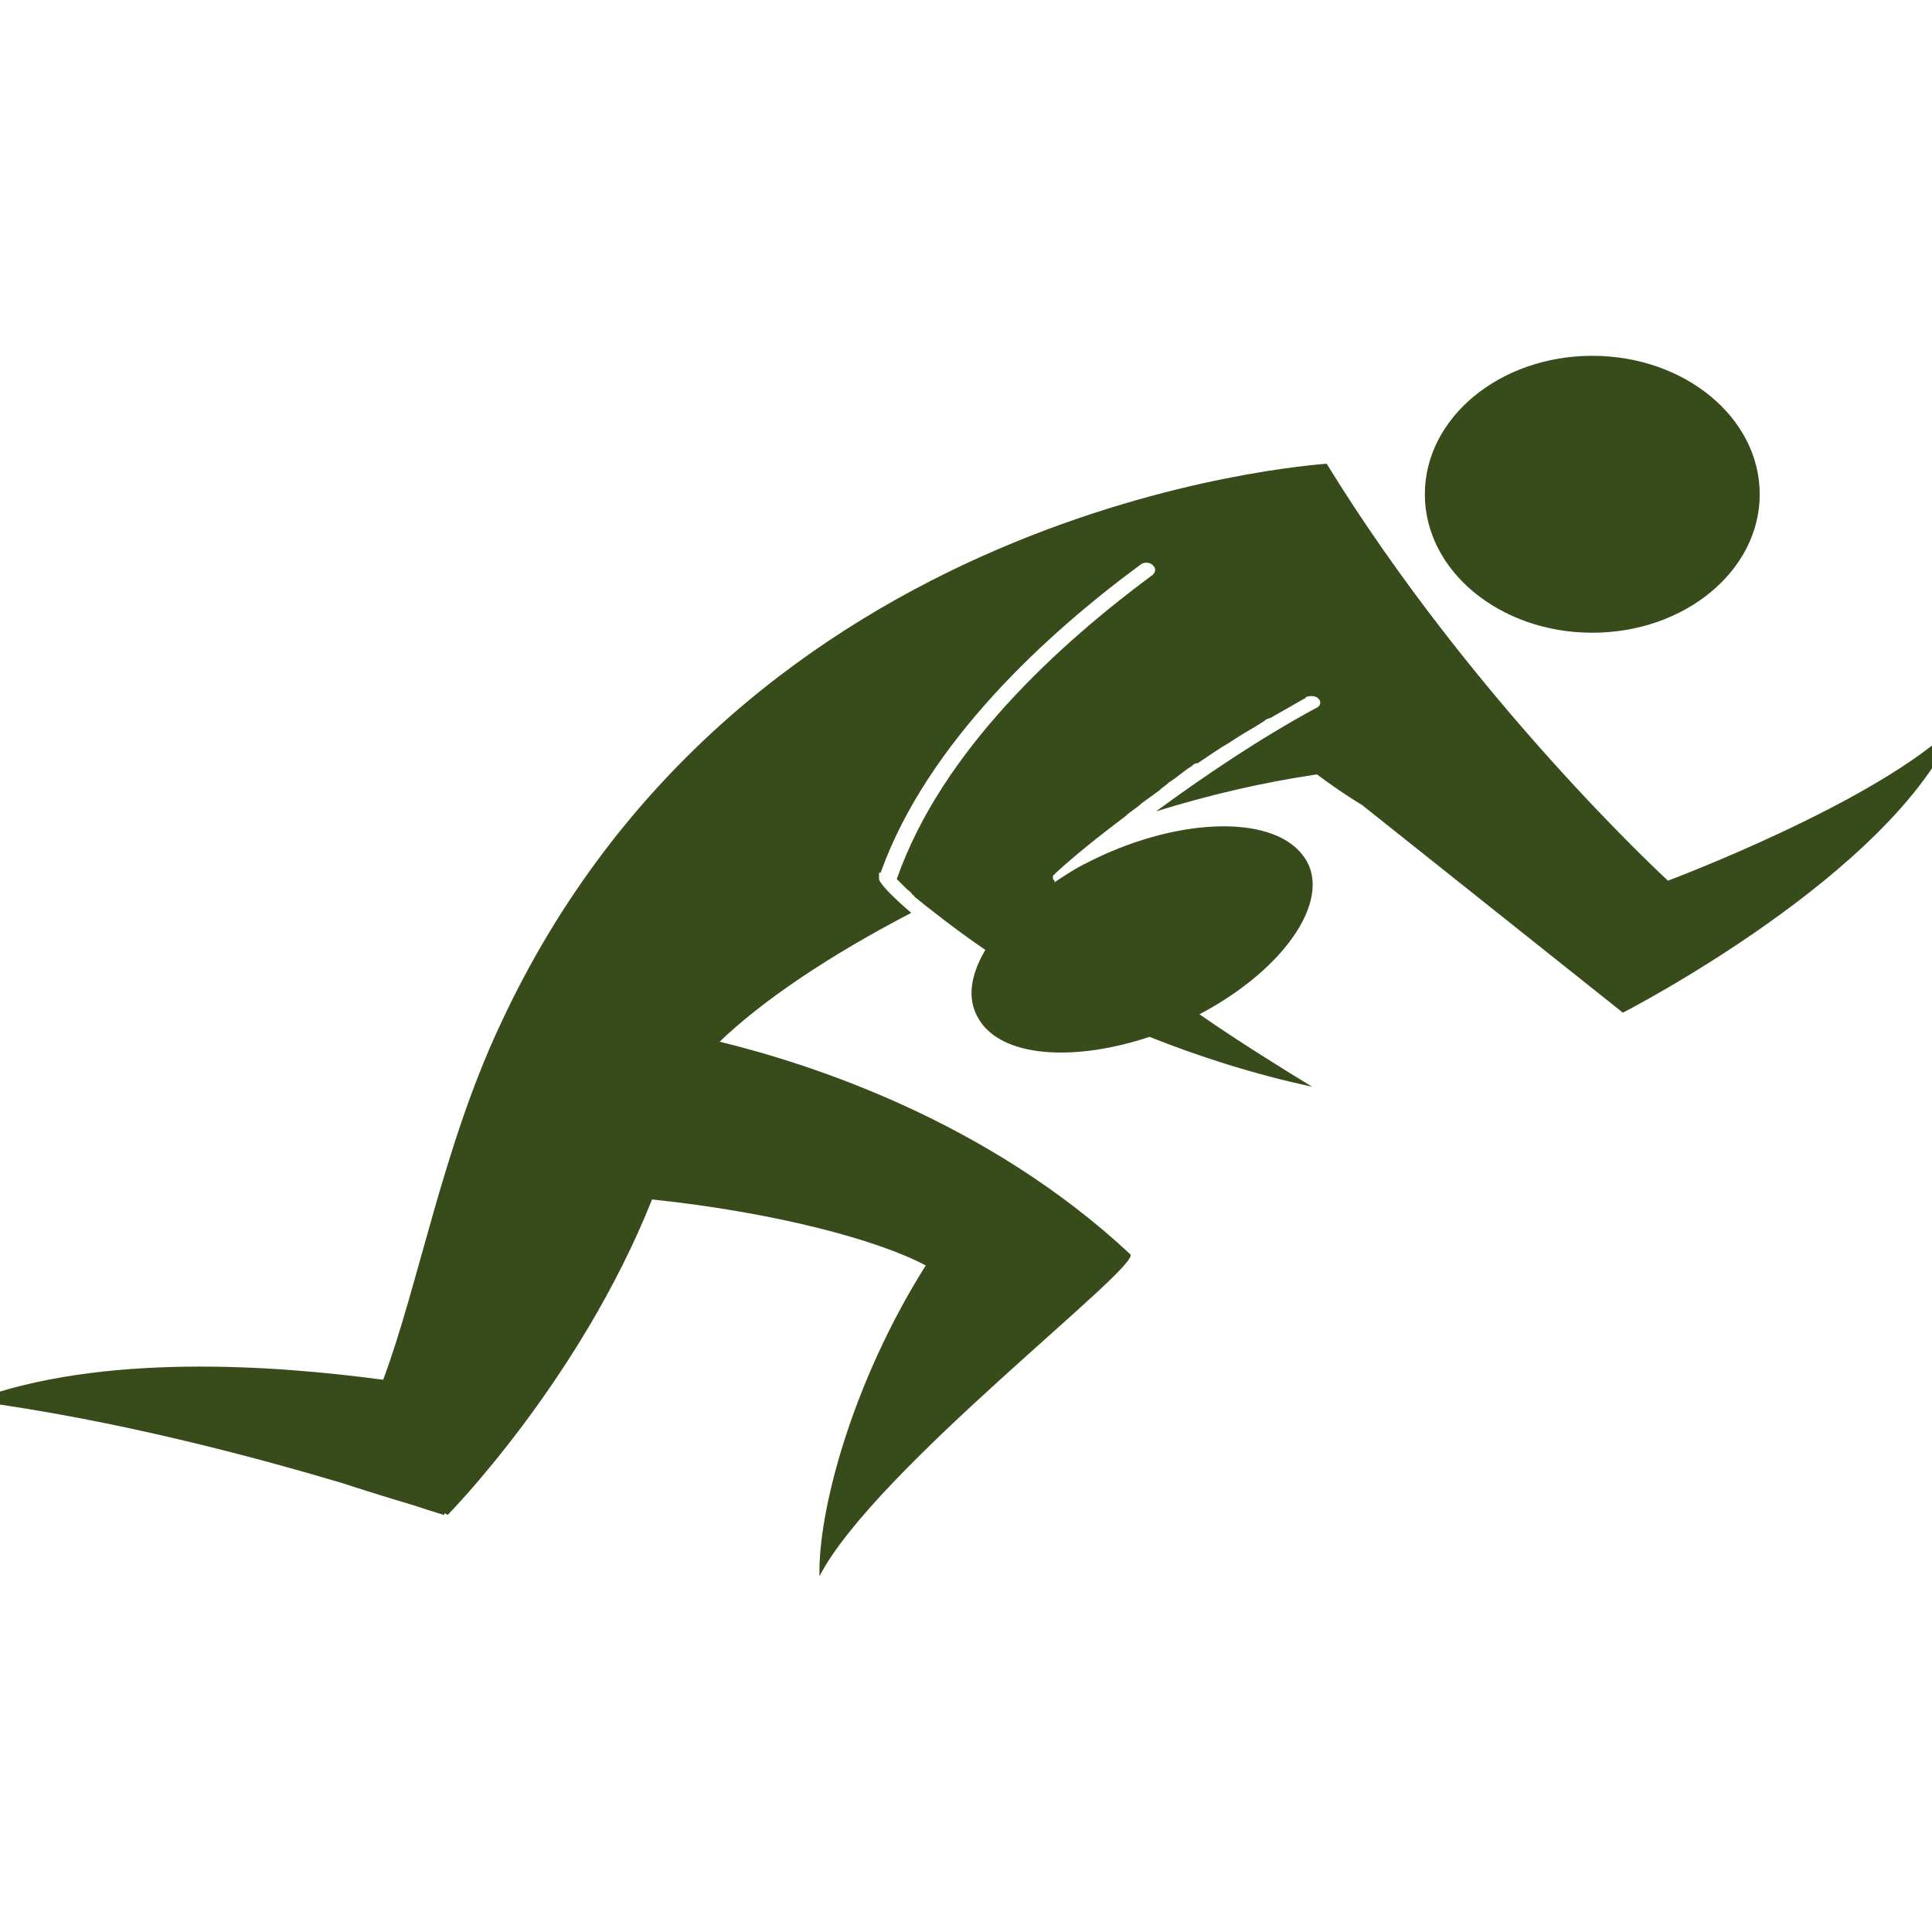
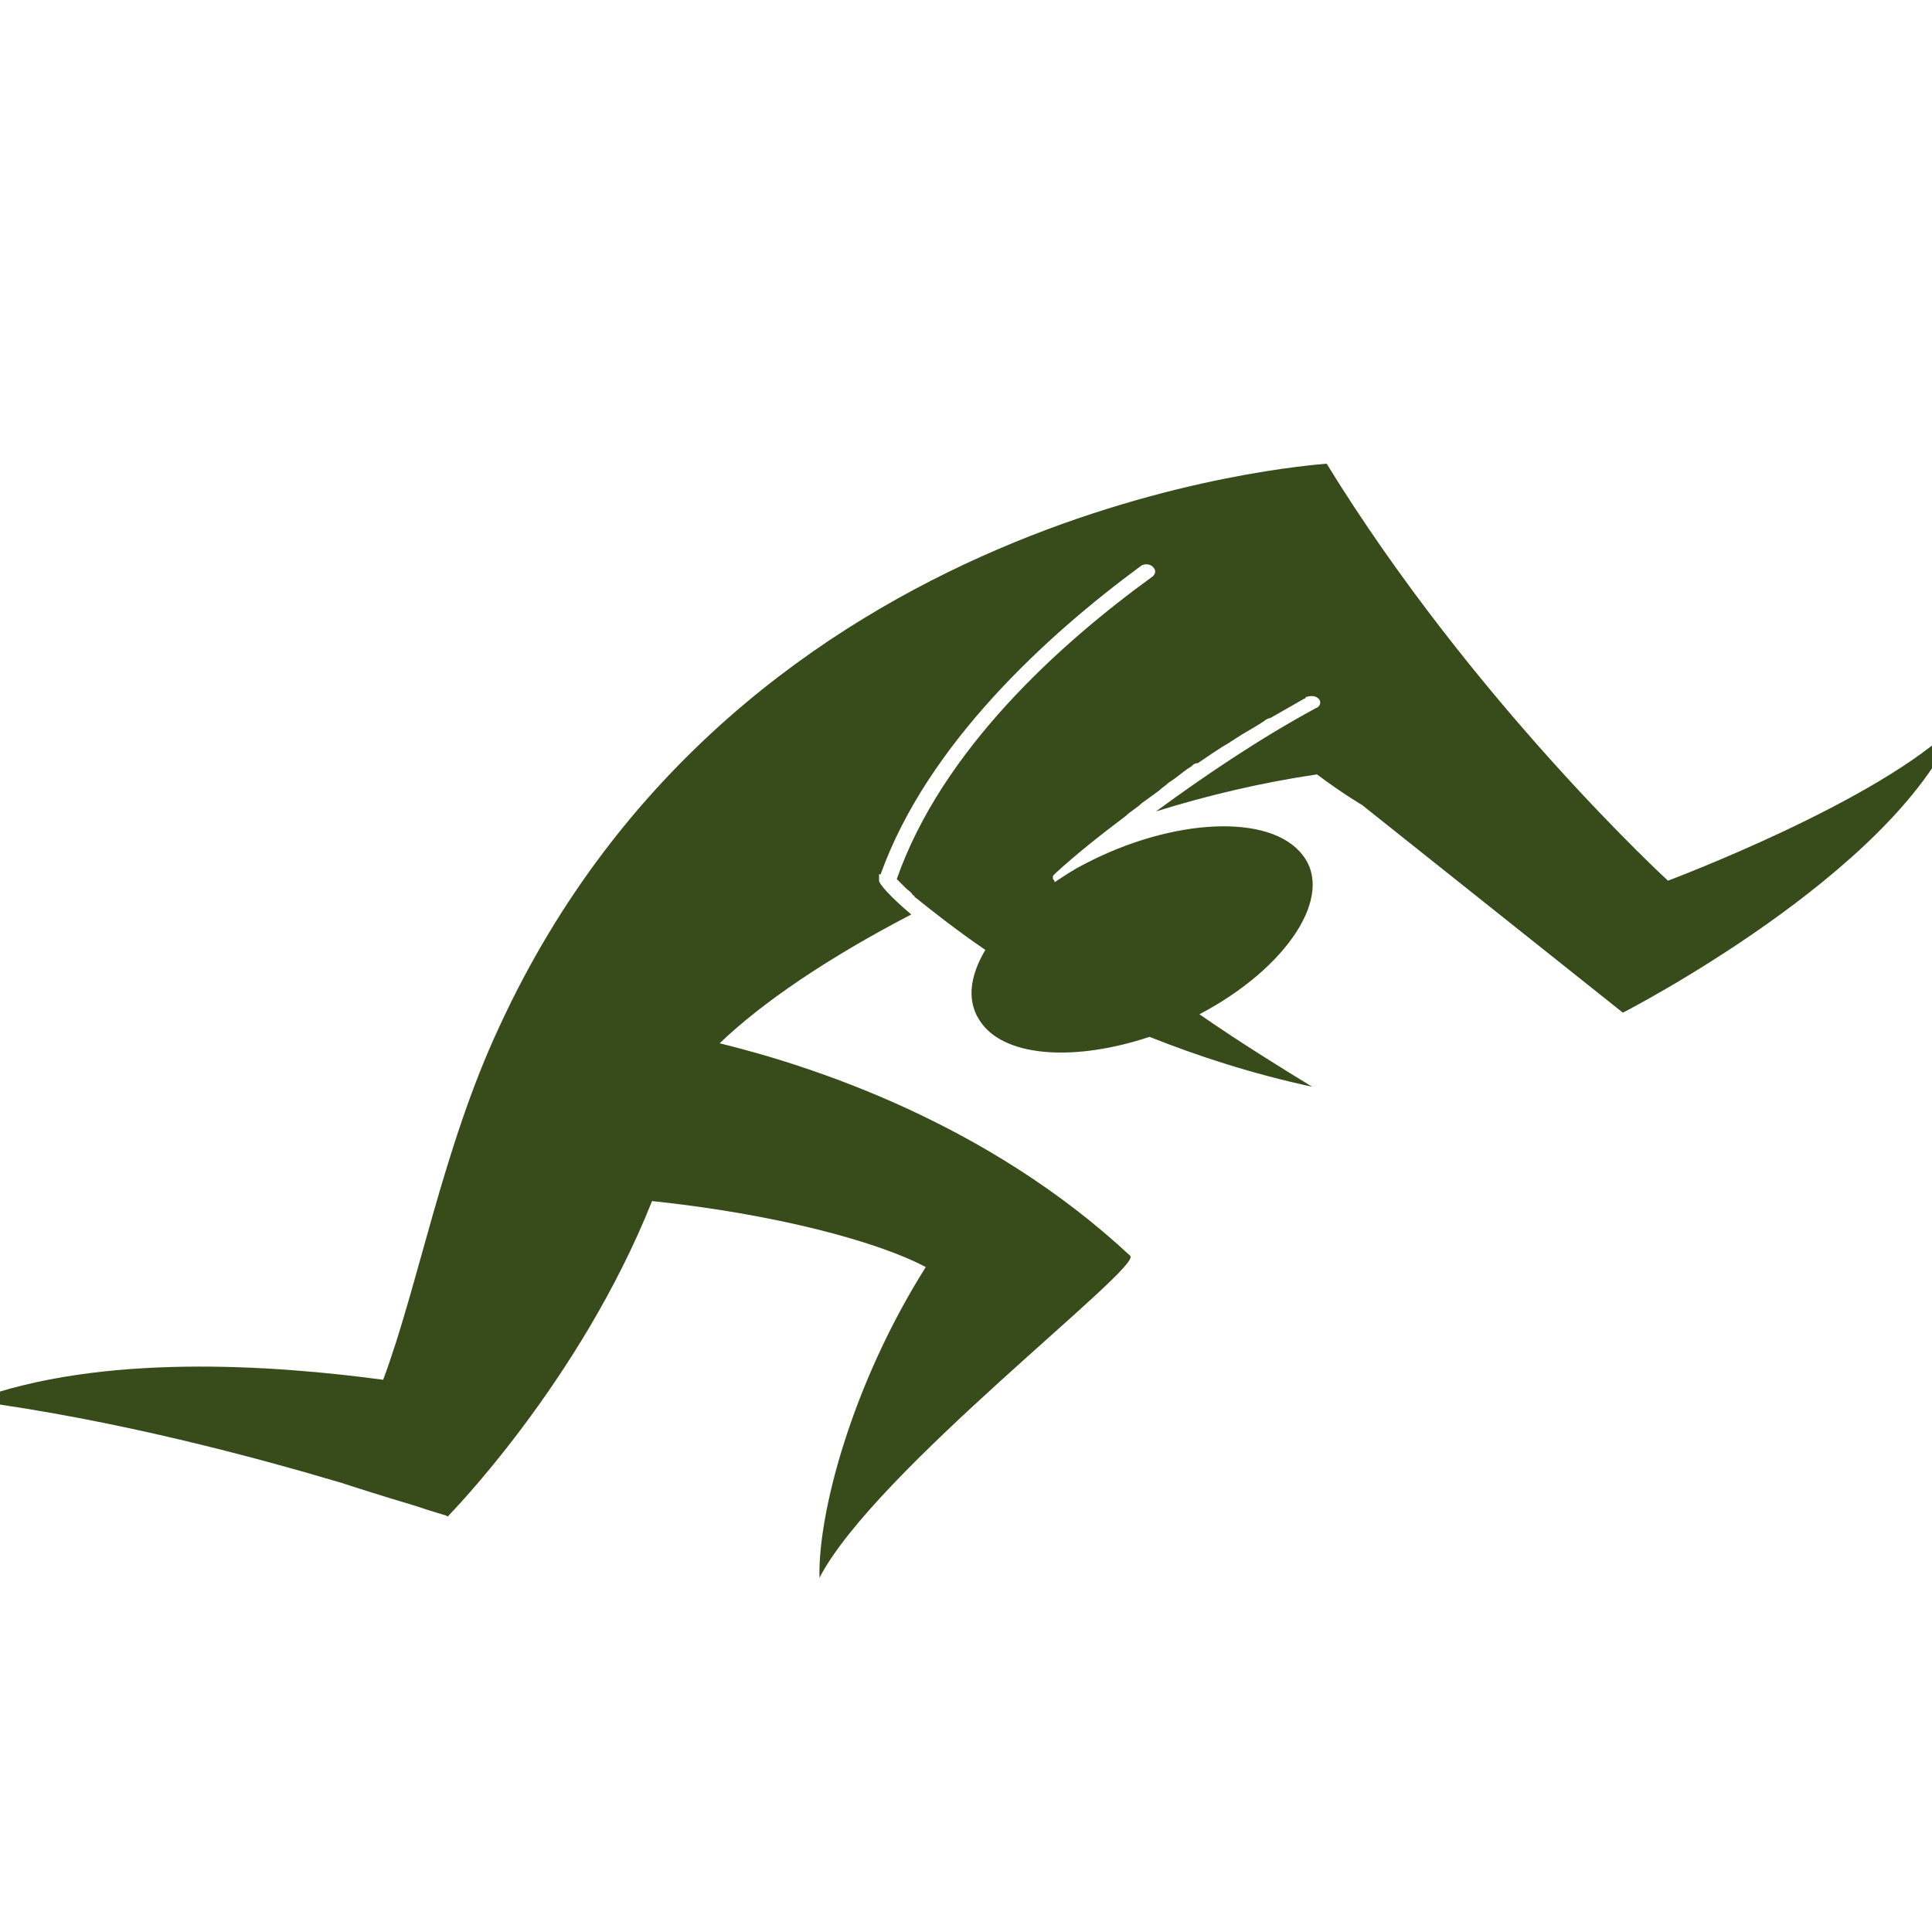
<svg xmlns="http://www.w3.org/2000/svg" version="1.1" width="120" height="120" viewBox="0 0 120 120" xml:space="preserve">
  <g transform="matrix(1 0 0 1 64.5 53)">
    <g style="">
      <g transform="matrix(1 0 0 1 34.4 -22.3)">
-         <ellipse style="stroke: none; stroke-width: 1; stroke-dasharray: none; stroke-linecap: butt; stroke-dashoffset: 0; stroke-linejoin: miter; stroke-miterlimit: 4; fill: #374C1A; fill-rule: nonzero; opacity: 1; --darkreader-inline-stroke: none; --darkreader-inline-fill: #374C1A;" cx="0" cy="0" rx="10.4" ry="8.6" data-darkreader-inline-stroke="" data-darkreader-inline-fill="" />
-       </g>
+         </g>
      <g transform="matrix(1 0 0 1 -4.6 10.35)">
-         <path style="stroke: none; stroke-width: 1; stroke-dasharray: none; stroke-linecap: butt; stroke-dashoffset: 0; stroke-linejoin: miter; stroke-miterlimit: 4; fill: #374C1A; fill-rule: nonzero; opacity: 1; --darkreader-inline-stroke: none; --darkreader-inline-fill: #374C1A;" transform=" translate(-95.4, -110.35)" d="M 139.1 101.7 c 0 0 -12.1 -11.1 -21.2 -25.9 c 0 0 0 0 0 0 c 0 0 0 0 0 0 c 0 0 0 0 0 0 c 0 0 0 0 0 0 c -0.9 0.1 -36.4 2.4 -51.4 35 c -3.5 7.5 -5 16 -7.2 21.9 c -6.7 -0.9 -17.5 -1.7 -25.5 1.3 c 9 1.2 17.5 3.5 22.9 5.1 c 0.6 0.2 2.8 0.9 4.5 1.4 c 1.2 0.4 1.9 0.6 1.9 0.6 l 0 -0.1 c 0.1 0 0.2 0.1 0.2 0.1 s 8.2 -8.3 12.7 -19.6 c 7.6 0.8 14 2.5 17 4.1 c -4.6 7.3 -6.7 15.3 -6.6 19.3 c 3.4 -6.6 20.1 -19.3 19.3 -20 c -8.9 -8.3 -19.8 -11.8 -25.5 -13.2 c 2.6 -2.5 6.7 -5.3 11.9 -8 c -1.3 -1.1 -2 -1.9 -2 -2.1 l 0 -0.4 l 0.1 0 c 2.9 -8.1 10.4 -14.9 16.1 -19.1 c 0.2 -0.2 0.6 -0.2 0.8 0 c 0.2 0.2 0.2 0.4 0 0.6 l 0 0 c 0 0 0 0 0 0 C 101.3 87 94 93.6 91.2 101.6 c 0 0 0 0 0 0 c 0.1 0.1 0.2 0.2 0.3 0.3 c 0.1 0.1 0.2 0.2 0.2 0.2 c 0 0 0.1 0.1 0.1 0.1 c 0.1 0.1 0.3 0.2 0.4 0.4 c 0 0 0.1 0 0.1 0.1 c 1 0.8 2.5 2 4.4 3.3 c -1 1.7 -1.2 3.3 -0.2 4.6 c 1.6 2.1 5.9 2.3 10.4 0.8 c 3 1.2 6.4 2.3 10.1 3.1 c -1.8 -1.1 -4.4 -2.7 -7 -4.5 c 0 0 0 0 0 0 c 5.5 -2.9 8.4 -7.4 6.4 -9.9 c -2 -2.6 -8.1 -2.3 -13.6 0.6 c -0.6 0.3 -1.2 0.7 -1.8 1.1 c 0 -0.1 0 -0.1 -0.1 -0.2 l 0 -0.2 l 0.2 -0.2 c 1.2 -1.1 2.7 -2.3 4.3 -3.5 c 0.3 -0.3 0.7 -0.5 1 -0.8 c 0.4 -0.3 0.7 -0.5 1.1 -0.8 c 0.2 -0.2 0.4 -0.3 0.6 -0.5 c 0.5 -0.3 0.9 -0.7 1.4 -1 c 0.1 -0.1 0.2 -0.2 0.4 -0.2 c 0.6 -0.4 1.3 -0.9 2 -1.3 c 0.1 -0.1 0.2 -0.1 0.3 -0.2 c 0.6 -0.4 1.2 -0.7 1.8 -1.1 c 0.1 -0.1 0.3 -0.2 0.4 -0.2 c 0.7 -0.4 1.4 -0.8 2.1 -1.2 l 0 0 c 0 0 0.1 0 0.1 -0.1 c 0.3 -0.1 0.6 -0.1 0.8 0.1 c 0.2 0.2 0.1 0.5 -0.2 0.6 c -3.5 1.9 -6.9 4.2 -9.9 6.4 c 3.2 -1 6.6 -1.8 10 -2.3 c 1.6 1.2 2.8 1.9 2.8 1.9 l 16.2 12.9 c 0 0 16.8 -8.6 20.7 -17.9 C 152.2 96.8 139.1 101.7 139.1 101.7 z" stroke-linecap="round" data-darkreader-inline-stroke="" data-darkreader-inline-fill="" />
+         <path style="stroke: none; stroke-width: 1; stroke-dasharray: none; stroke-linecap: butt; stroke-dashoffset: 0; stroke-linejoin: miter; stroke-miterlimit: 4; fill: #374C1A; fill-rule: nonzero; opacity: 1; --darkreader-inline-stroke: none; --darkreader-inline-fill: #374C1A;" transform=" translate(-95.4, -110.35)" d="M 139.1 101.7 c 0 0 -12.1 -11.1 -21.2 -25.9 c 0 0 0 0 0 0 c 0 0 0 0 0 0 c 0 0 0 0 0 0 c 0 0 0 0 0 0 c -0.9 0.1 -36.4 2.4 -51.4 35 c -3.5 7.5 -5 16 -7.2 21.9 c -6.7 -0.9 -17.5 -1.7 -25.5 1.3 c 9 1.2 17.5 3.5 22.9 5.1 c 0.6 0.2 2.8 0.9 4.5 1.4 c 1.2 0.4 1.9 0.6 1.9 0.6 c 0.1 0 0.2 0.1 0.2 0.1 s 8.2 -8.3 12.7 -19.6 c 7.6 0.8 14 2.5 17 4.1 c -4.6 7.3 -6.7 15.3 -6.6 19.3 c 3.4 -6.6 20.1 -19.3 19.3 -20 c -8.9 -8.3 -19.8 -11.8 -25.5 -13.2 c 2.6 -2.5 6.7 -5.3 11.9 -8 c -1.3 -1.1 -2 -1.9 -2 -2.1 l 0 -0.4 l 0.1 0 c 2.9 -8.1 10.4 -14.9 16.1 -19.1 c 0.2 -0.2 0.6 -0.2 0.8 0 c 0.2 0.2 0.2 0.4 0 0.6 l 0 0 c 0 0 0 0 0 0 C 101.3 87 94 93.6 91.2 101.6 c 0 0 0 0 0 0 c 0.1 0.1 0.2 0.2 0.3 0.3 c 0.1 0.1 0.2 0.2 0.2 0.2 c 0 0 0.1 0.1 0.1 0.1 c 0.1 0.1 0.3 0.2 0.4 0.4 c 0 0 0.1 0 0.1 0.1 c 1 0.8 2.5 2 4.4 3.3 c -1 1.7 -1.2 3.3 -0.2 4.6 c 1.6 2.1 5.9 2.3 10.4 0.8 c 3 1.2 6.4 2.3 10.1 3.1 c -1.8 -1.1 -4.4 -2.7 -7 -4.5 c 0 0 0 0 0 0 c 5.5 -2.9 8.4 -7.4 6.4 -9.9 c -2 -2.6 -8.1 -2.3 -13.6 0.6 c -0.6 0.3 -1.2 0.7 -1.8 1.1 c 0 -0.1 0 -0.1 -0.1 -0.2 l 0 -0.2 l 0.2 -0.2 c 1.2 -1.1 2.7 -2.3 4.3 -3.5 c 0.3 -0.3 0.7 -0.5 1 -0.8 c 0.4 -0.3 0.7 -0.5 1.1 -0.8 c 0.2 -0.2 0.4 -0.3 0.6 -0.5 c 0.5 -0.3 0.9 -0.7 1.4 -1 c 0.1 -0.1 0.2 -0.2 0.4 -0.2 c 0.6 -0.4 1.3 -0.9 2 -1.3 c 0.1 -0.1 0.2 -0.1 0.3 -0.2 c 0.6 -0.4 1.2 -0.7 1.8 -1.1 c 0.1 -0.1 0.3 -0.2 0.4 -0.2 c 0.7 -0.4 1.4 -0.8 2.1 -1.2 l 0 0 c 0 0 0.1 0 0.1 -0.1 c 0.3 -0.1 0.6 -0.1 0.8 0.1 c 0.2 0.2 0.1 0.5 -0.2 0.6 c -3.5 1.9 -6.9 4.2 -9.9 6.4 c 3.2 -1 6.6 -1.8 10 -2.3 c 1.6 1.2 2.8 1.9 2.8 1.9 l 16.2 12.9 c 0 0 16.8 -8.6 20.7 -17.9 C 152.2 96.8 139.1 101.7 139.1 101.7 z" stroke-linecap="round" data-darkreader-inline-stroke="" data-darkreader-inline-fill="" />
      </g>
    </g>
  </g>
</svg>